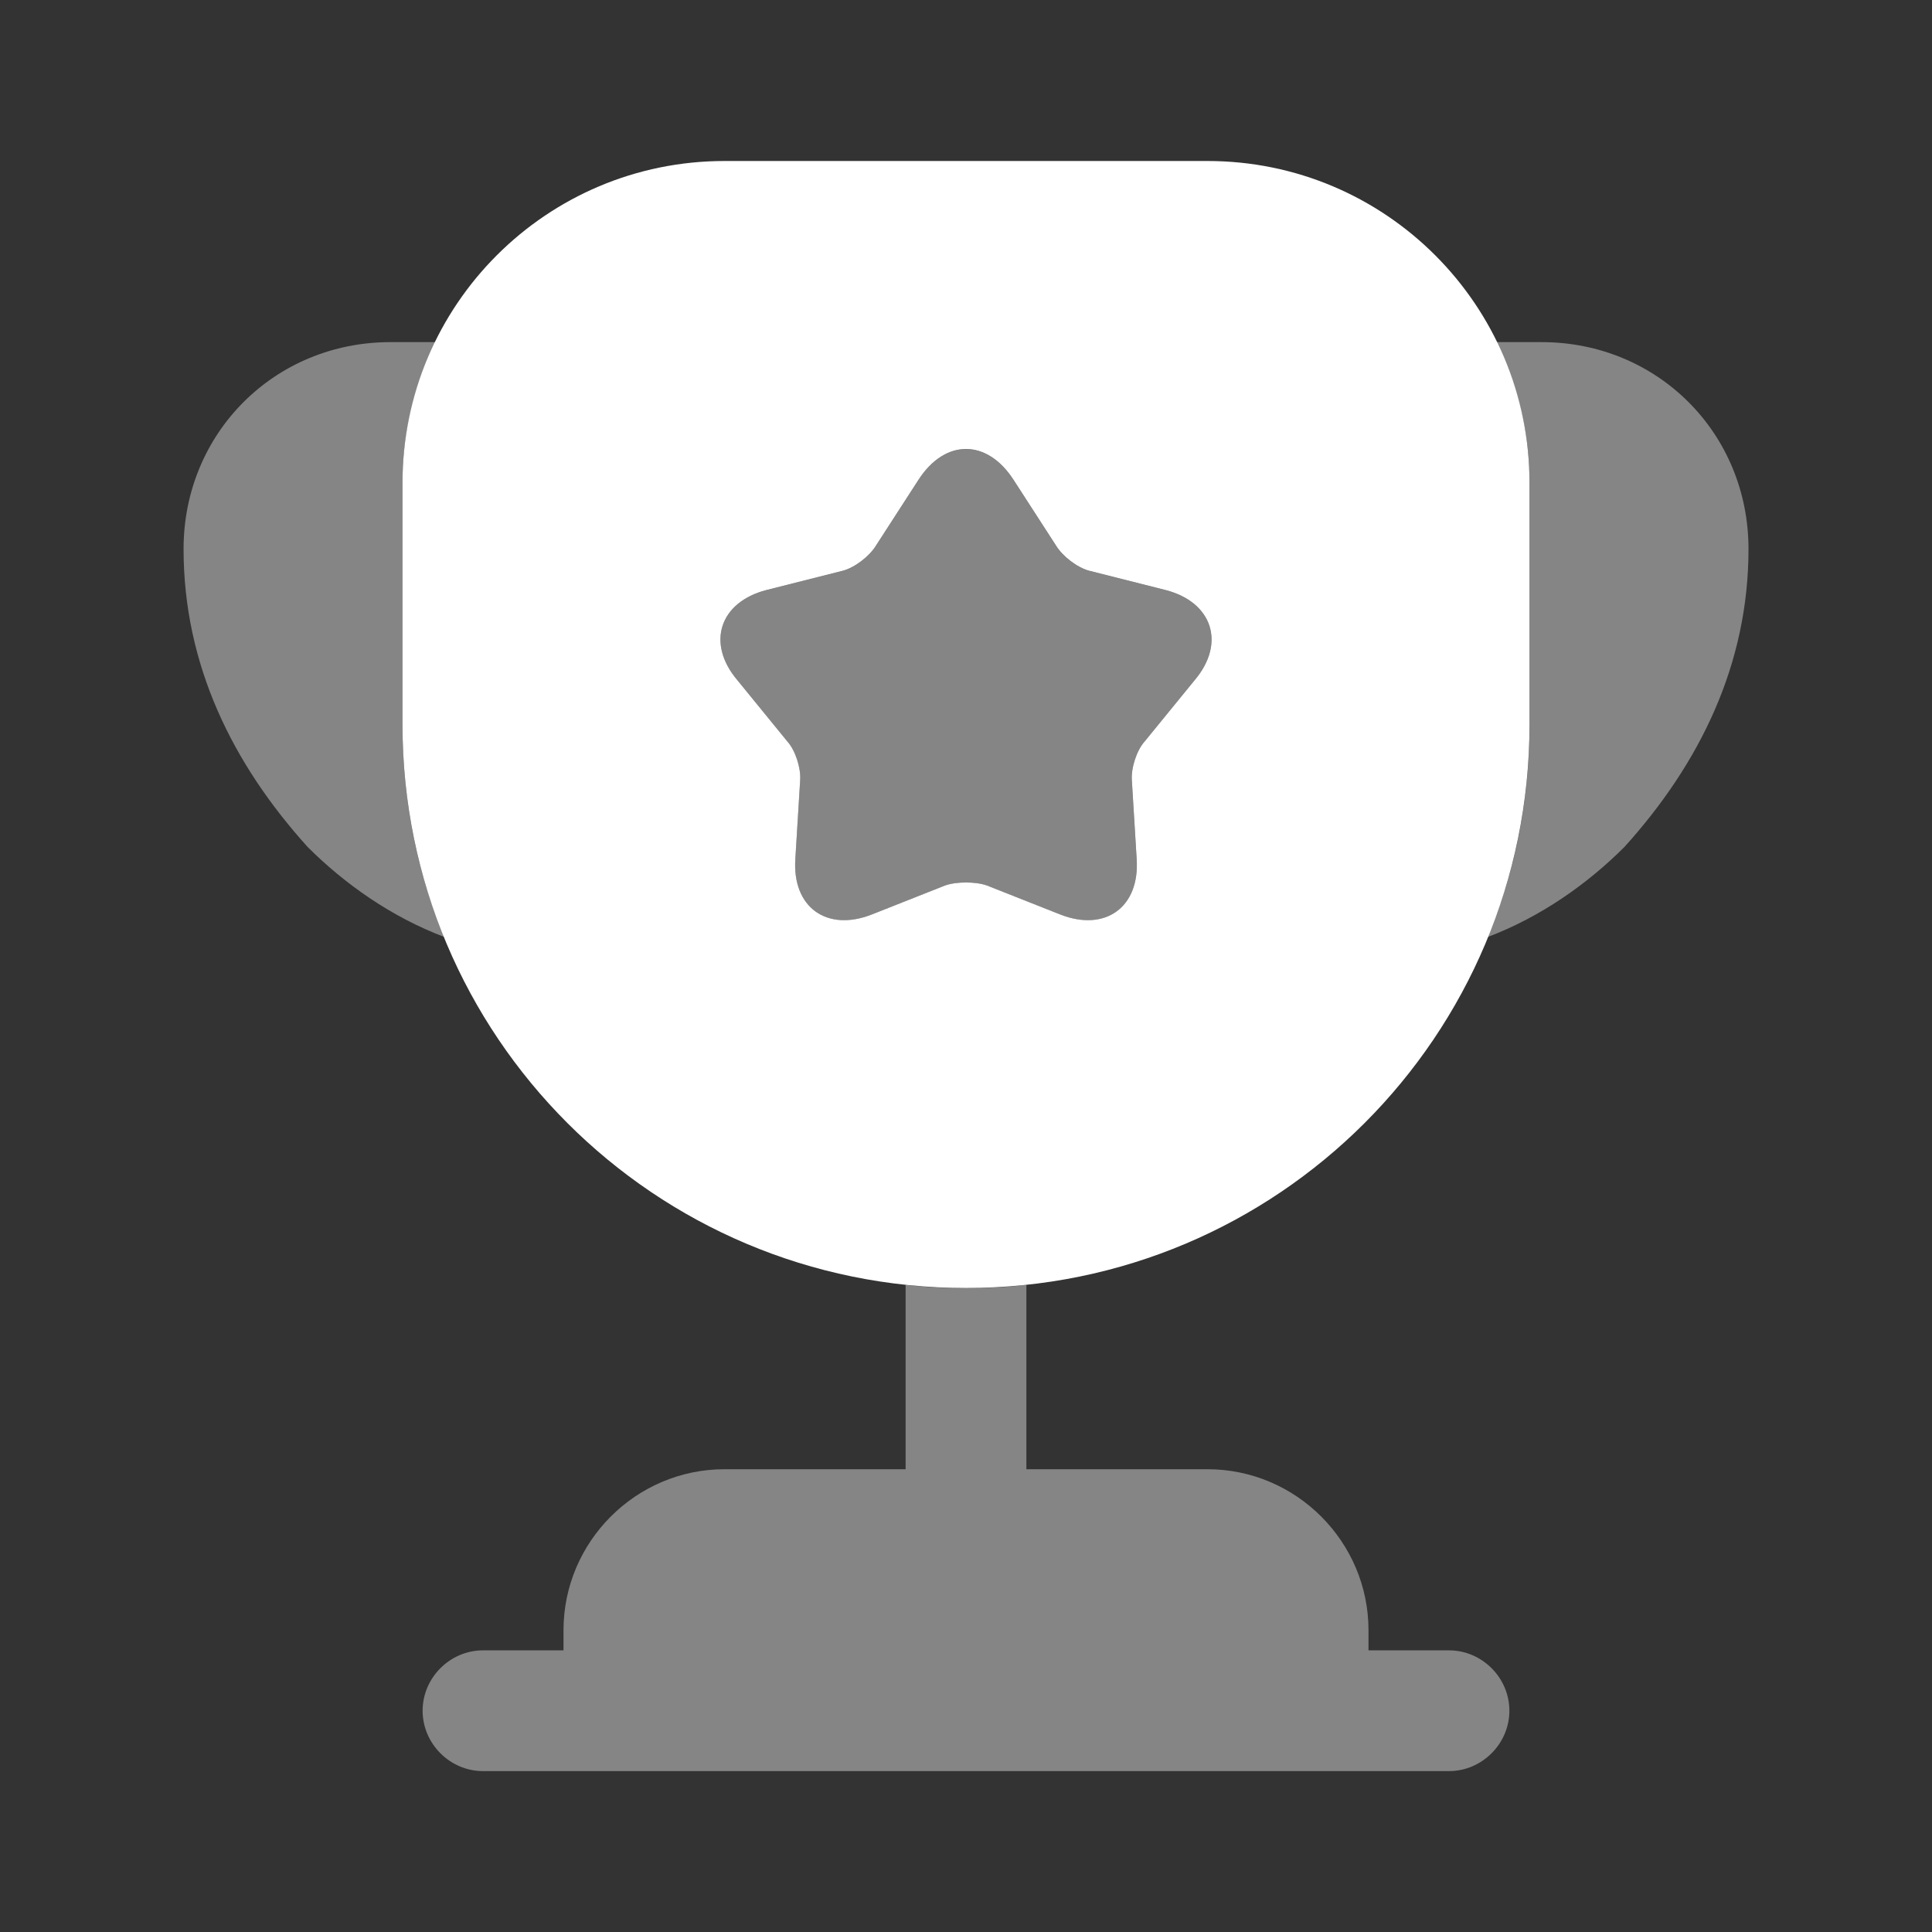
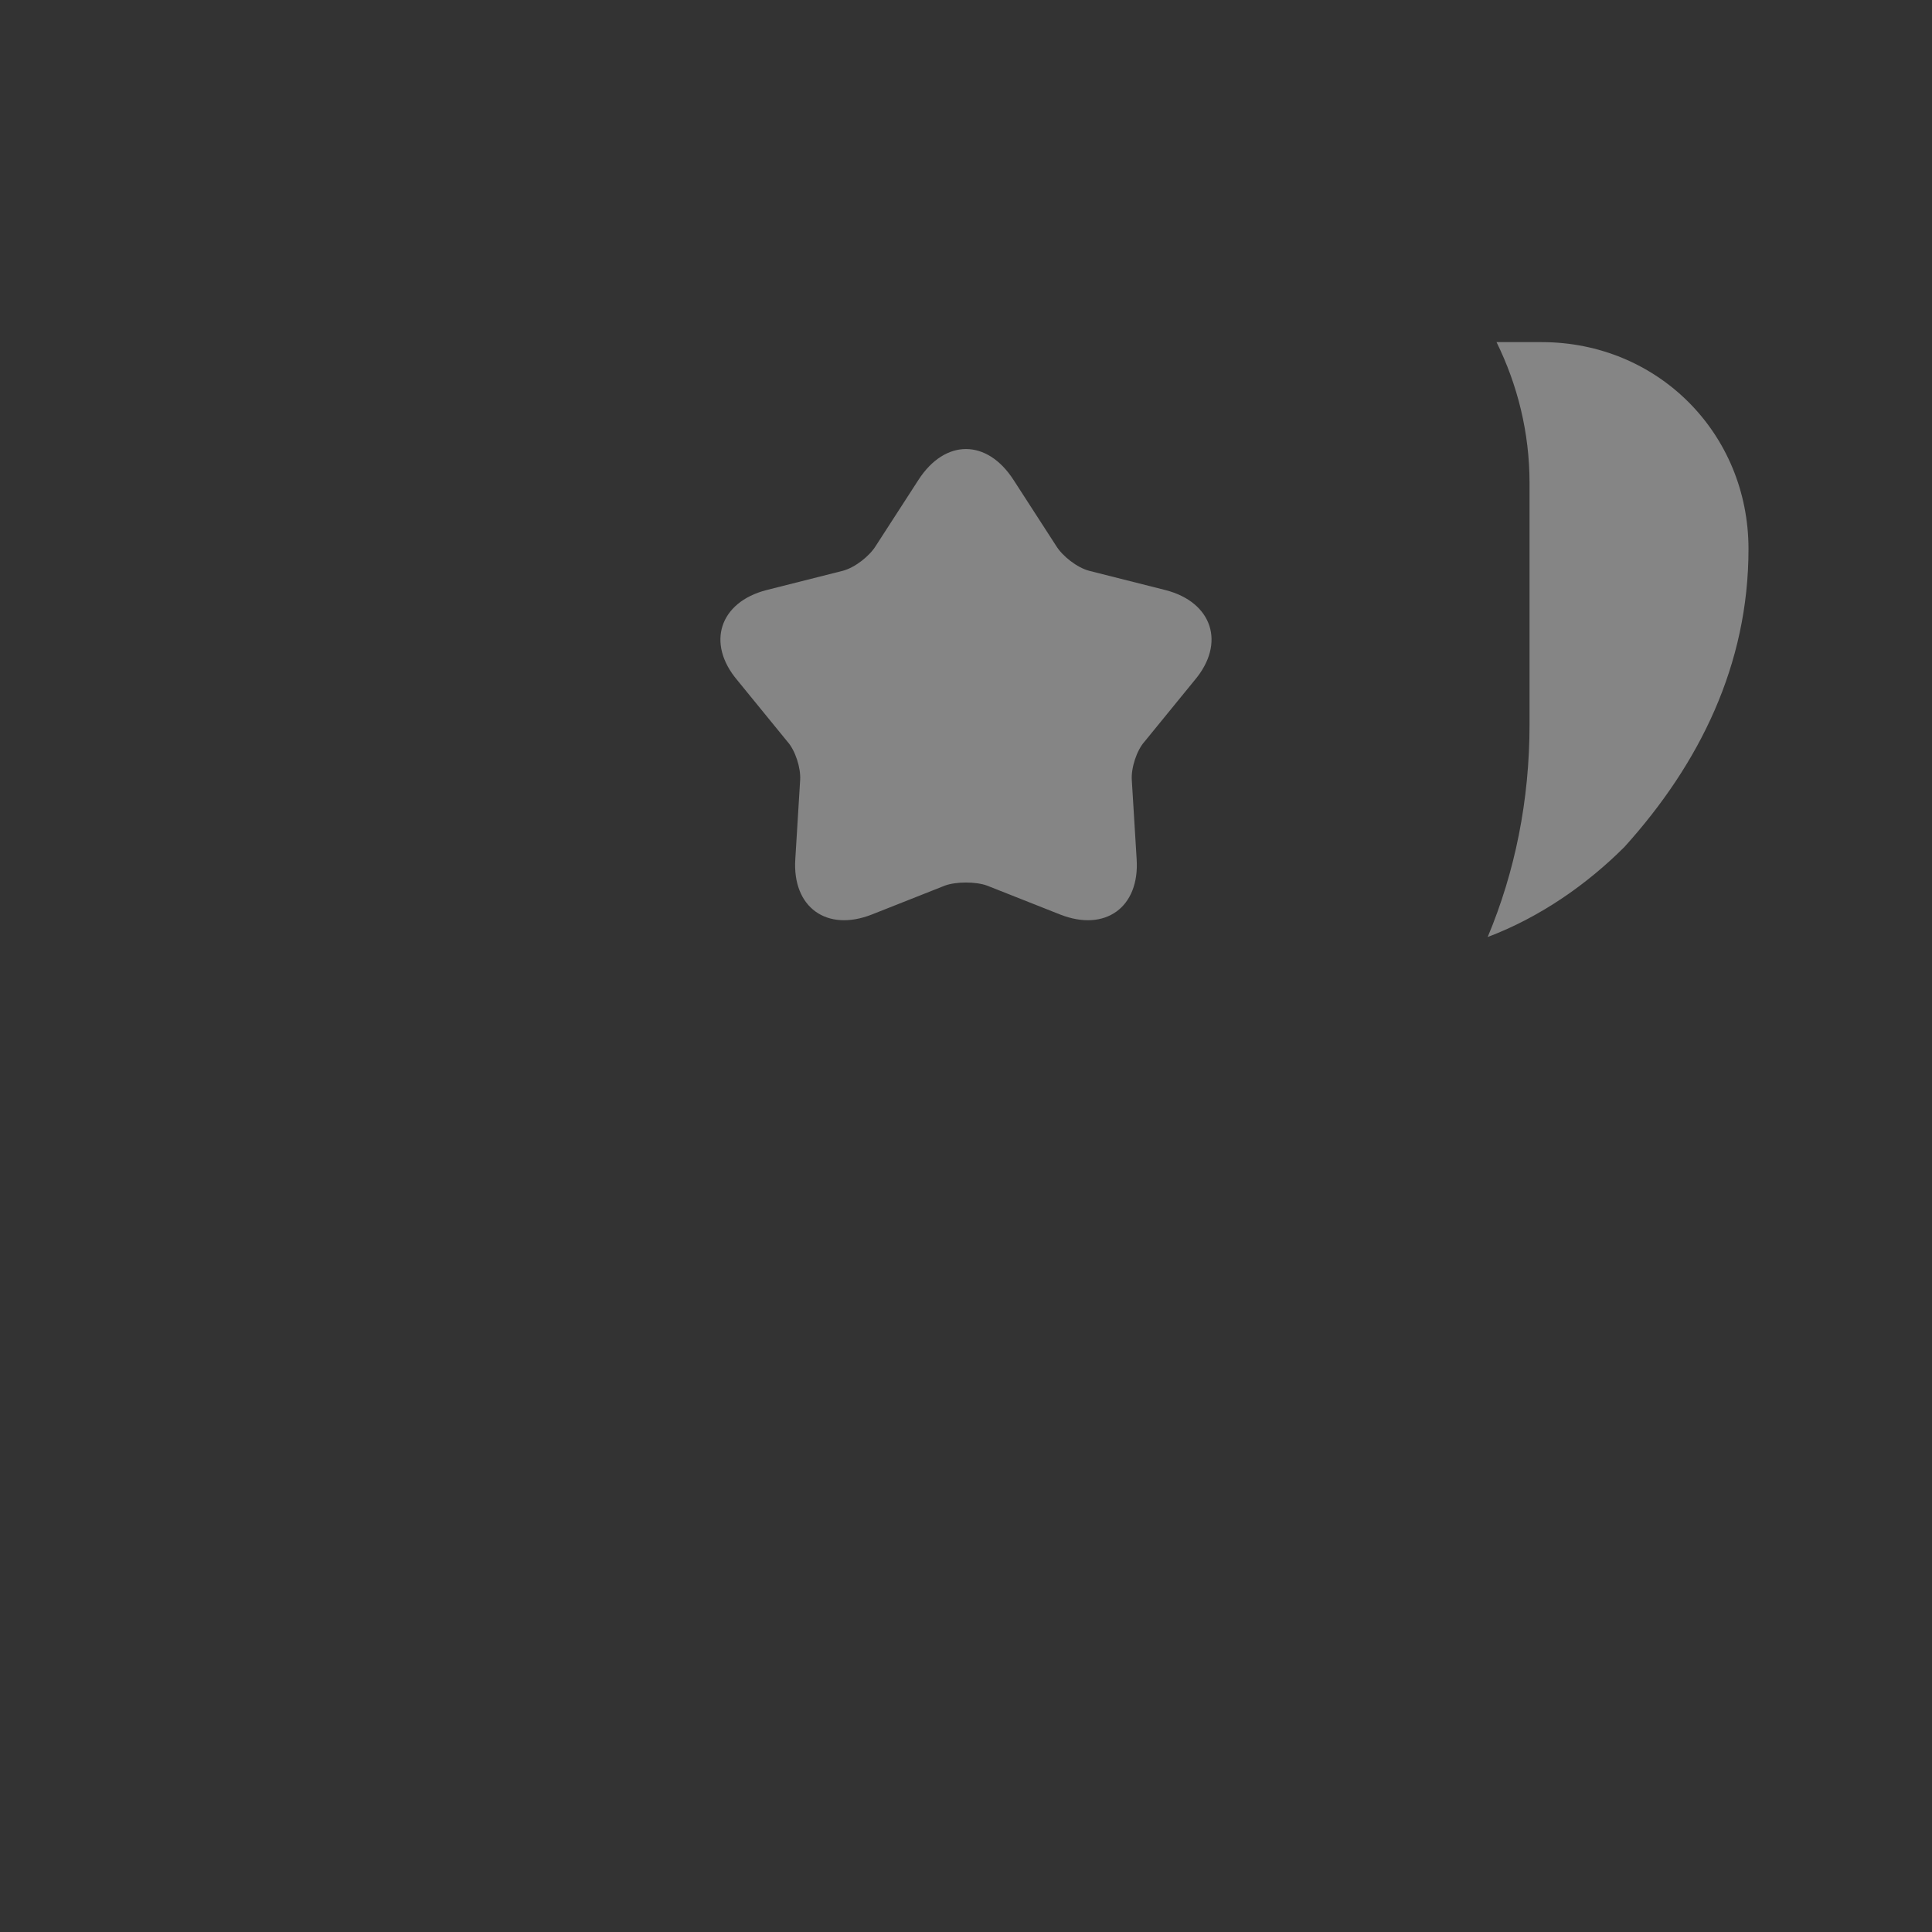
<svg xmlns="http://www.w3.org/2000/svg" width="150" height="150" viewBox="0 0 150 150" fill="none">
  <rect x="0" y="0" width="150" height="150" fill="#333333" stroke="none" />
-   <path opacity="0.4" d="M112.5 128.133H106.25V126.57C106.25 119.695 100.625 114.07 93.75 114.07H79.688V99.758C78.125 99.945 76.562 100.008 75 100.008C73.438 100.008 71.875 99.945 70.312 99.758V114.07H56.25C49.375 114.07 43.75 119.695 43.75 126.57V128.133H37.5C34.938 128.133 32.812 130.258 32.812 132.82C32.812 135.383 34.938 137.508 37.5 137.508H112.5C115.062 137.508 117.188 135.383 117.188 132.82C117.188 130.258 115.062 128.133 112.5 128.133Z" fill="white" />
-   <path opacity="0.4" d="M34.502 72.75C30.377 71.188 26.752 68.625 23.877 65.75C18.064 59.312 14.252 51.625 14.252 42.625C14.252 33.625 21.314 26.562 30.314 26.562H33.815C32.19 29.875 31.252 33.562 31.252 37.5V56.25C31.252 62.125 32.377 67.688 34.502 72.75Z" fill="white" />
  <path opacity="0.4" d="M135.753 42.625C135.753 51.625 131.94 59.312 126.128 65.75C123.253 68.625 119.628 71.188 115.503 72.75C117.628 67.688 118.753 62.125 118.753 56.25V37.5C118.753 33.562 117.815 29.875 116.19 26.562H119.69C128.69 26.562 135.753 33.625 135.753 42.625Z" fill="white" />
-   <path d="M93.75 12.5H56.25C42.438 12.5 31.25 23.688 31.25 37.5V56.25C31.25 80.438 50.812 100 75 100C99.188 100 118.75 80.438 118.75 56.25V37.5C118.75 23.688 107.563 12.5 93.75 12.5ZM92.75 52.812L88.875 57.562C88.25 58.25 87.812 59.625 87.875 60.562L88.25 66.688C88.5 70.438 85.812 72.375 82.312 71L76.625 68.75C75.75 68.438 74.25 68.438 73.375 68.75L67.688 71C64.188 72.375 61.5 70.438 61.75 66.688L62.125 60.562C62.188 59.625 61.75 58.25 61.125 57.562L57.25 52.812C54.812 49.938 55.875 46.75 59.5 45.812L65.438 44.312C66.375 44.062 67.5 43.188 68 42.375L71.312 37.25C73.375 34.062 76.625 34.062 78.688 37.25L82 42.375C82.5 43.188 83.625 44.062 84.562 44.312L90.5 45.812C94.125 46.75 95.188 49.938 92.75 52.812Z" fill="white" />
  <path opacity="0.4" d="M92.748 52.816L88.873 57.566C88.248 58.254 87.811 59.629 87.873 60.566L88.248 66.691C88.498 70.441 85.811 72.379 82.311 71.004L76.623 68.754C75.748 68.441 74.248 68.441 73.373 68.754L67.686 71.004C64.186 72.379 61.498 70.441 61.748 66.691L62.123 60.566C62.186 59.629 61.748 58.254 61.123 57.566L57.248 52.816C54.811 49.941 55.873 46.754 59.498 45.816L65.436 44.316C66.373 44.066 67.498 43.191 67.998 42.379L71.311 37.254C73.373 34.066 76.623 34.066 78.686 37.254L81.998 42.379C82.498 43.191 83.623 44.066 84.561 44.316L90.498 45.816C94.123 46.754 95.186 49.941 92.748 52.816Z" fill="white" />
</svg>